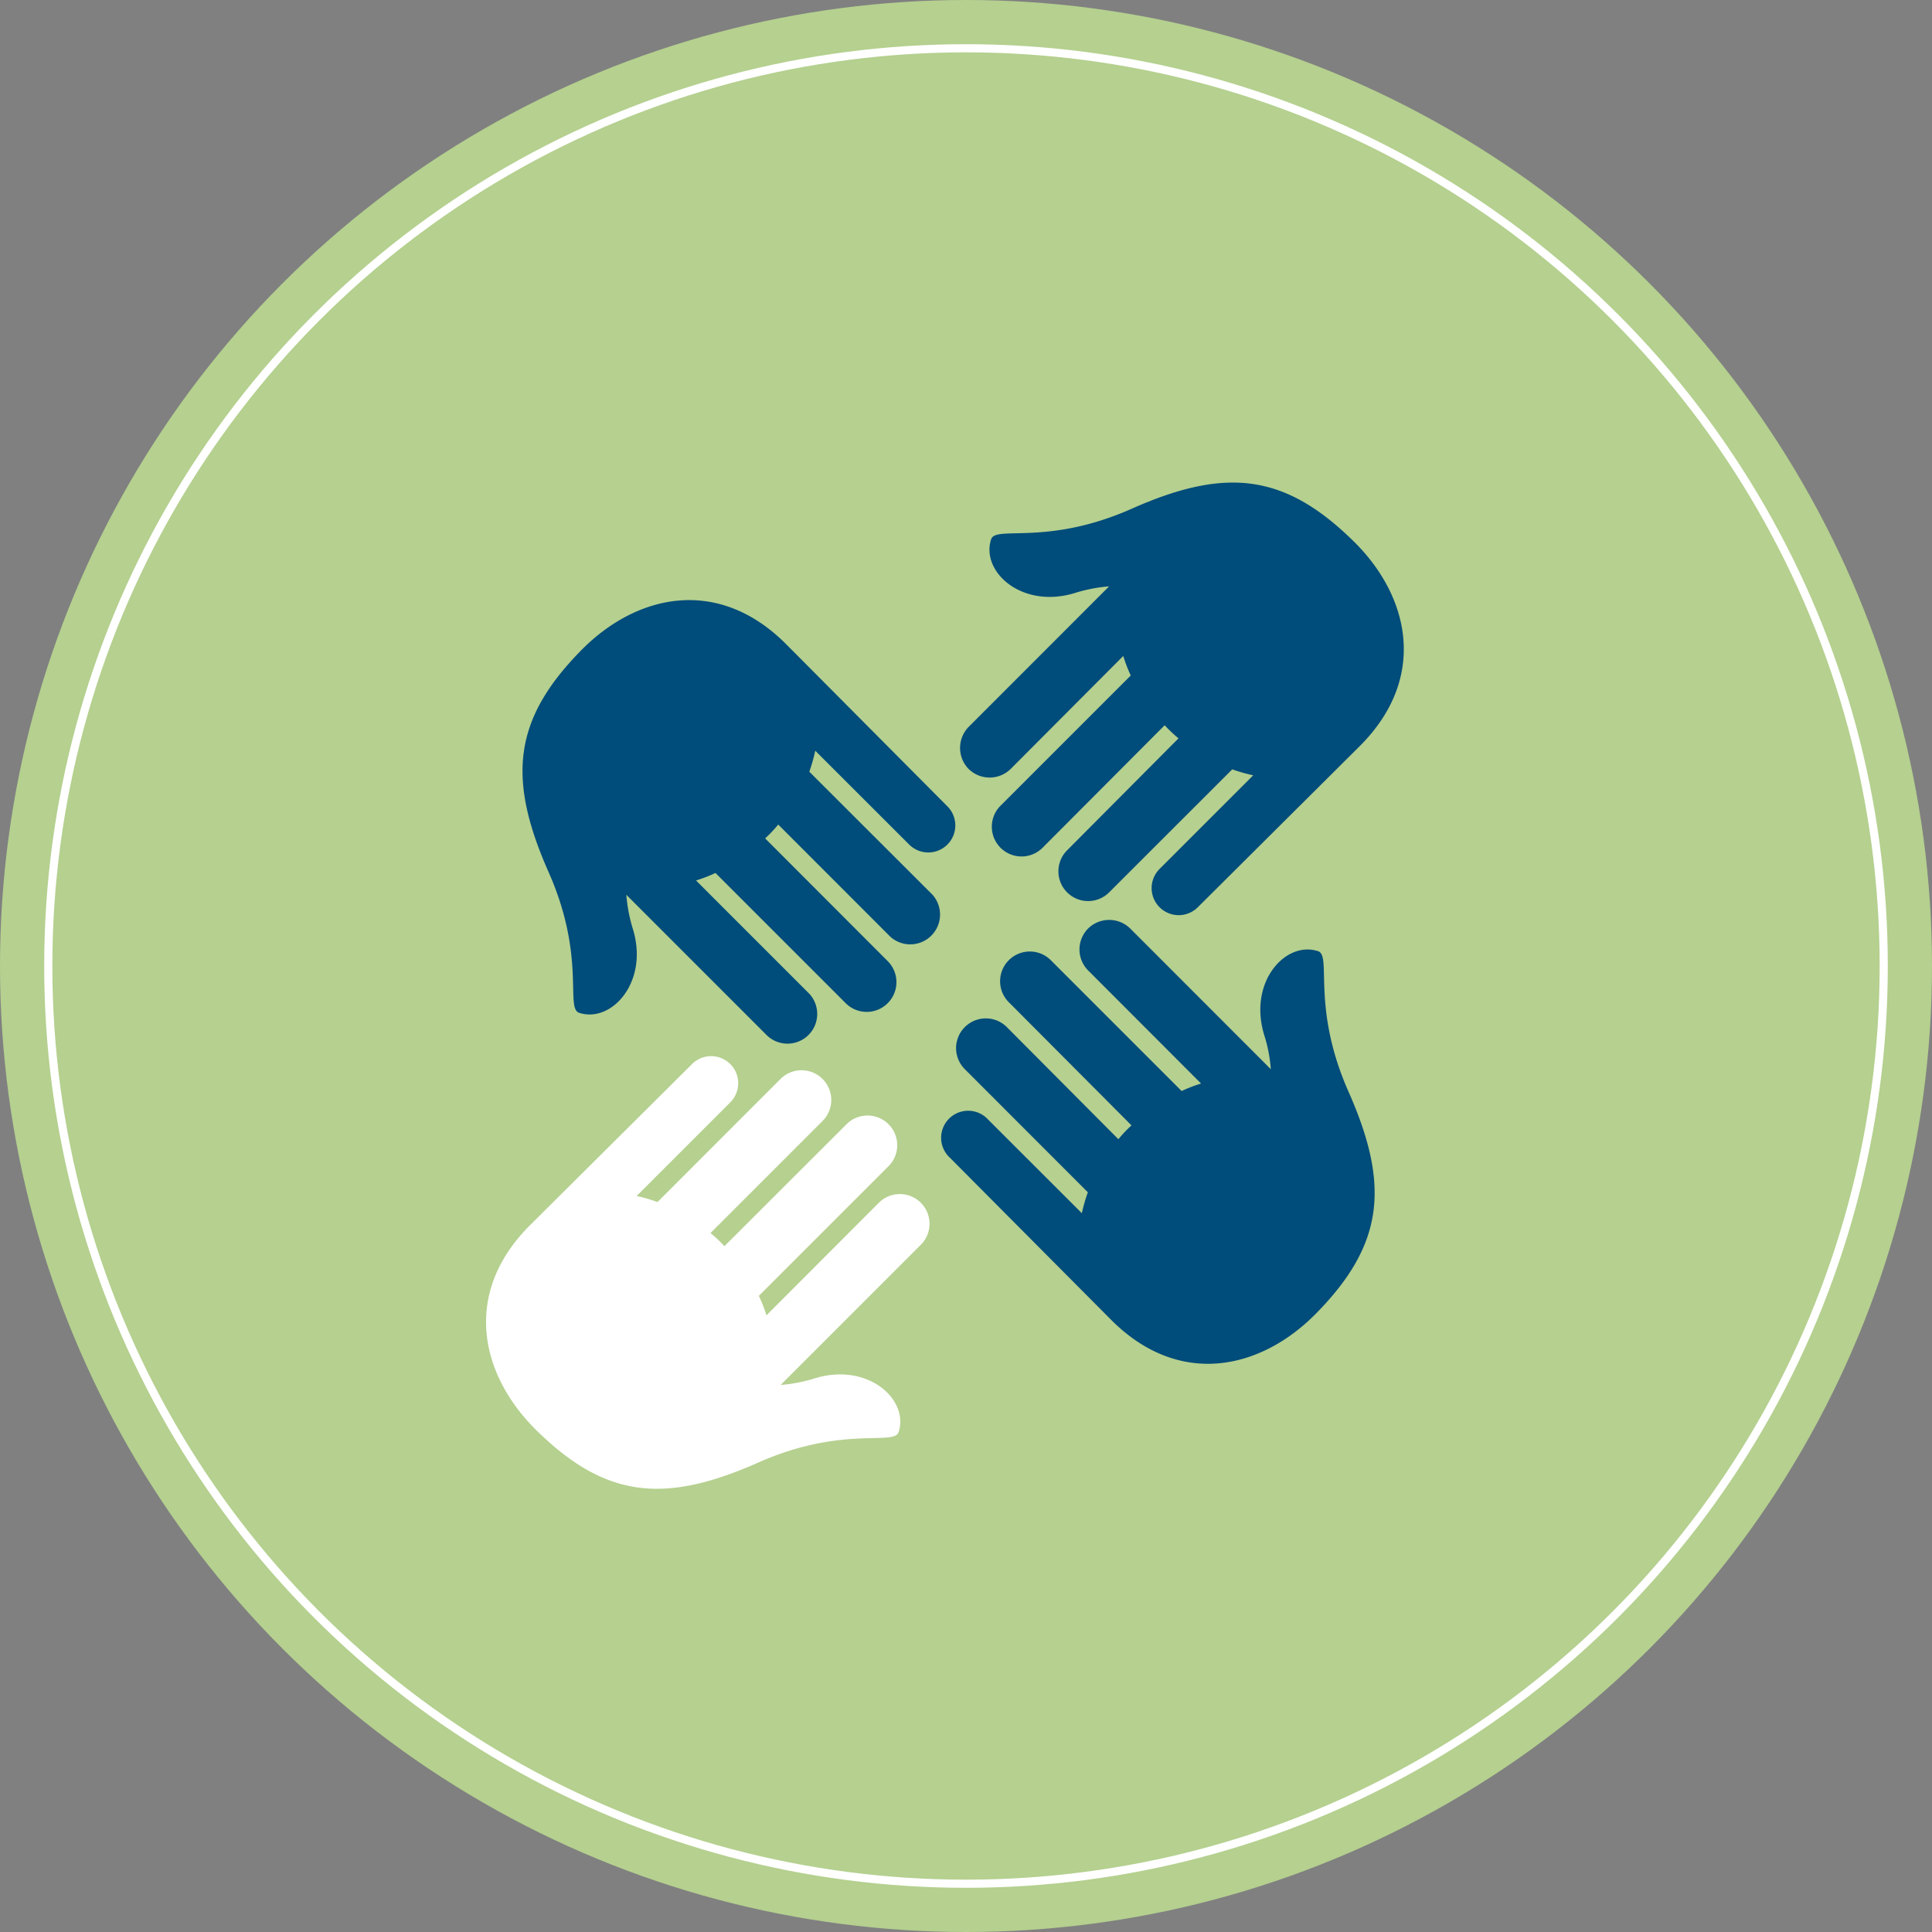
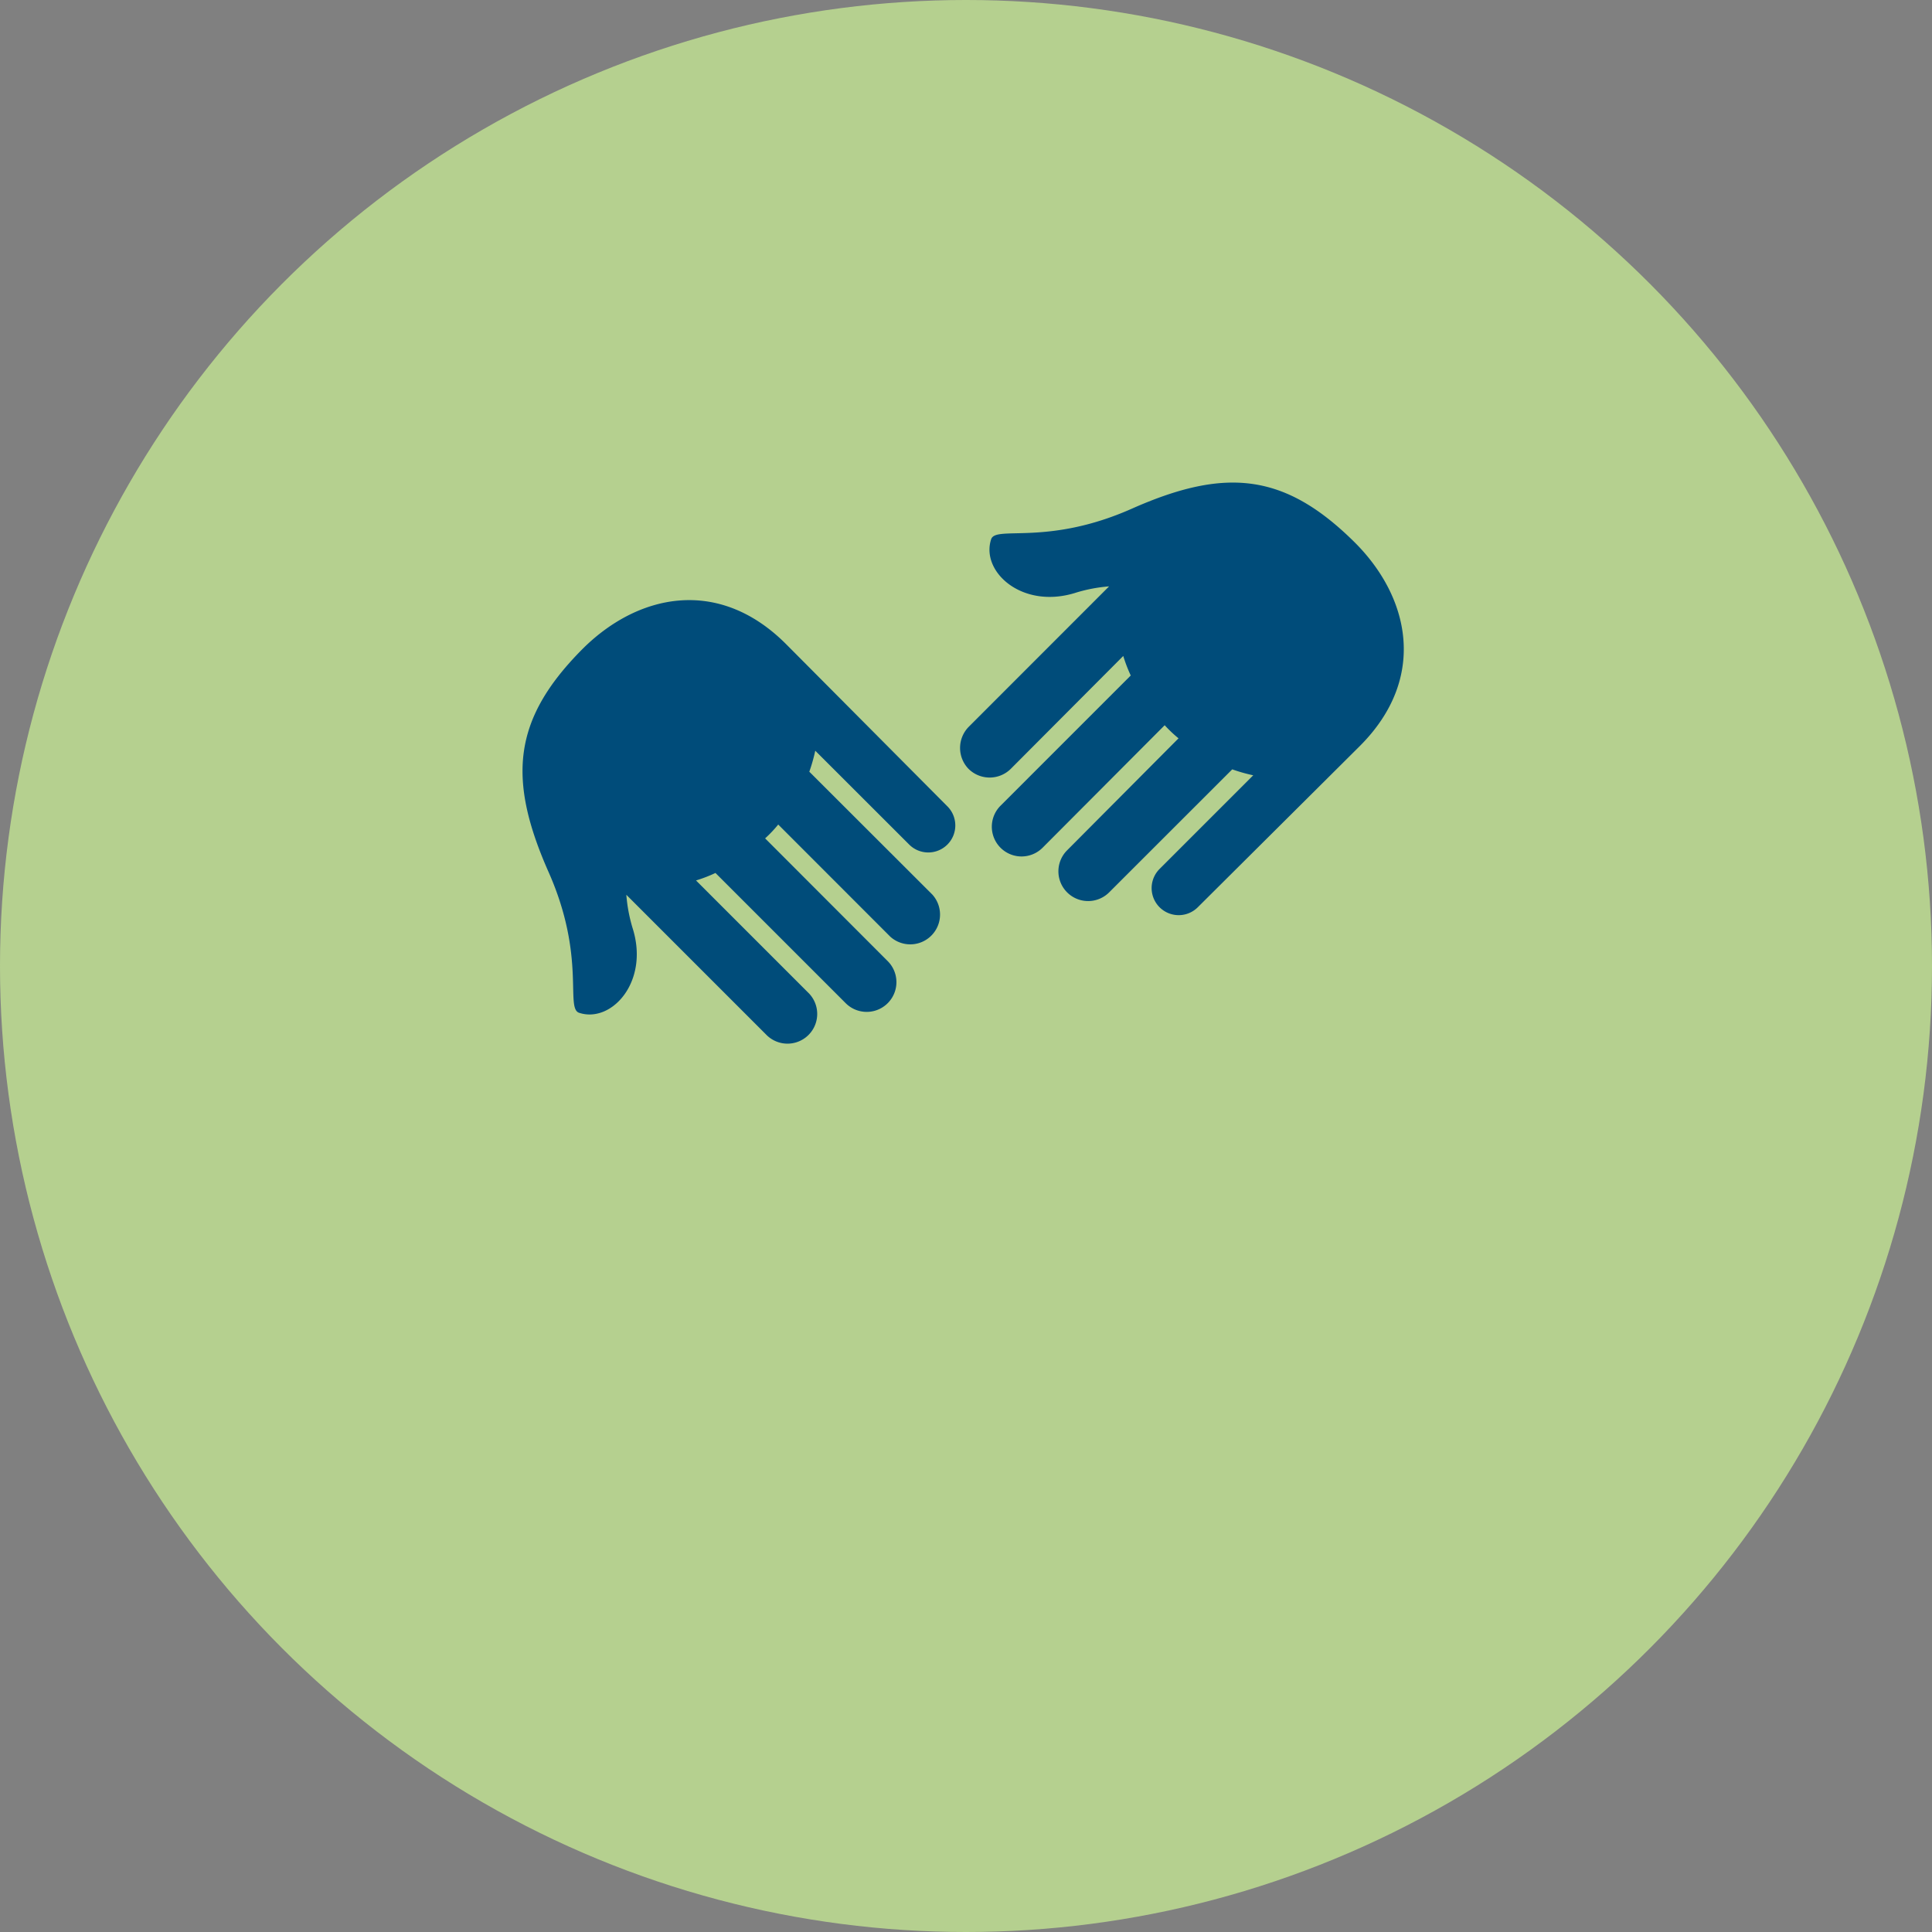
<svg xmlns="http://www.w3.org/2000/svg" viewBox="0 0 237.36 237.36">
  <rect x="0" y="0" width="237.36" height="237.36" fill="#808080" stroke="none" />
  <defs>
    <style>.cls-1{fill:#b5d08f;}.cls-2{fill:none;stroke:#fff;stroke-miterlimit:10;}.cls-3{fill:#004c7a;}.cls-4{fill:#fff;}</style>
  </defs>
  <g id="Layer_2" data-name="Layer 2">
    <g id="Layer_2_copy" data-name="Layer 2 copy">
      <circle class="cls-1" cx="118.68" cy="118.68" r="118.68" />
-       <circle class="cls-2" cx="118.68" cy="118.68" r="112.75" />
-       <path class="cls-3" d="M121.4,137.55a3.32,3.32,0,1,0-4.69,4.69l19.82,19.93c8.35,8.35,18.34,6.11,25.13-.77,8.38-8.51,9.13-15.75,4-27.31-4.59-10.39-2-16.68-3.73-17.23-4-1.32-8.7,3.85-6.55,10.5a18,18,0,0,1,.75,4l-17.28-17.29a3.69,3.69,0,0,0-5.16,0,3.65,3.65,0,0,0,0,5.16l13.87,13.89a18.93,18.93,0,0,0-2.39.92l-16-16a3.65,3.65,0,1,0-5.16,5.16l15,15.06a16.47,16.47,0,0,0-1.61,1.7L123.7,126.19a3.65,3.65,0,1,0-5.17,5.16l15.12,15.13a22,22,0,0,0-.74,2.57Z" />
      <path class="cls-3" d="M96.55,79.11c-8.36-8.35-18.35-6.11-25.13.77-8.38,8.51-9.13,15.75-4,27.31,4.59,10.39,2,16.68,3.73,17.24,4,1.32,8.7-3.87,6.54-10.5a19.39,19.39,0,0,1-.74-4l17.29,17.29a3.65,3.65,0,0,0,5.16-5.16L85.51,108.17a17.52,17.52,0,0,0,2.39-.92l16,16a3.65,3.65,0,0,0,5.16-5.17L94,103a15.33,15.33,0,0,0,1.61-1.7l13.76,13.77a3.66,3.66,0,0,0,5.17-5.17L99.43,94.81a20.77,20.77,0,0,0,.73-2.58l11.52,11.51a3.32,3.32,0,1,0,4.69-4.7Z" />
      <path class="cls-3" d="M119,94.47a3.69,3.69,0,0,0,5.17,0L138,80.59a18.49,18.49,0,0,0,.92,2.4l-16,16a3.65,3.65,0,0,0,5.17,5.16l15-15.05a16.47,16.47,0,0,0,1.7,1.61L131.1,104.47a3.65,3.65,0,0,0,5.17,5.16l15.12-15.11a20.3,20.3,0,0,0,2.58.73l-11.51,11.51a3.32,3.32,0,0,0,4.7,4.7l19.92-19.82c8.35-8.36,6.12-18.35-.76-25.12-8.52-8.39-15.76-9.14-27.32-4-10.38,4.59-16.67,2-17.23,3.73-1.32,4,3.86,8.7,10.49,6.54a19,19,0,0,1,4-.75L119,89.31A3.7,3.7,0,0,0,119,94.47Z" />
-       <path class="cls-4" d="M65.86,175.68c8.51,8.39,15.75,9.13,27.31,4,10.39-4.6,16.68-2,17.23-3.74,1.32-4-3.85-8.7-10.49-6.54a19,19,0,0,1-4,.75l17.29-17.29a3.65,3.65,0,0,0-5.16-5.16L94.16,161.6a16.63,16.63,0,0,0-.93-2.39l16-16a3.65,3.65,0,0,0-5.16-5.16L89,153.1a16,16,0,0,0-1.71-1.61l13.77-13.77a3.65,3.65,0,1,0-5.17-5.16L80.78,147.68a18.69,18.69,0,0,0-2.57-.74l11.51-11.51a3.32,3.32,0,1,0-4.7-4.7L65.09,150.55C56.74,158.91,59,168.9,65.86,175.68Z" />
    </g>
  </g>
</svg>